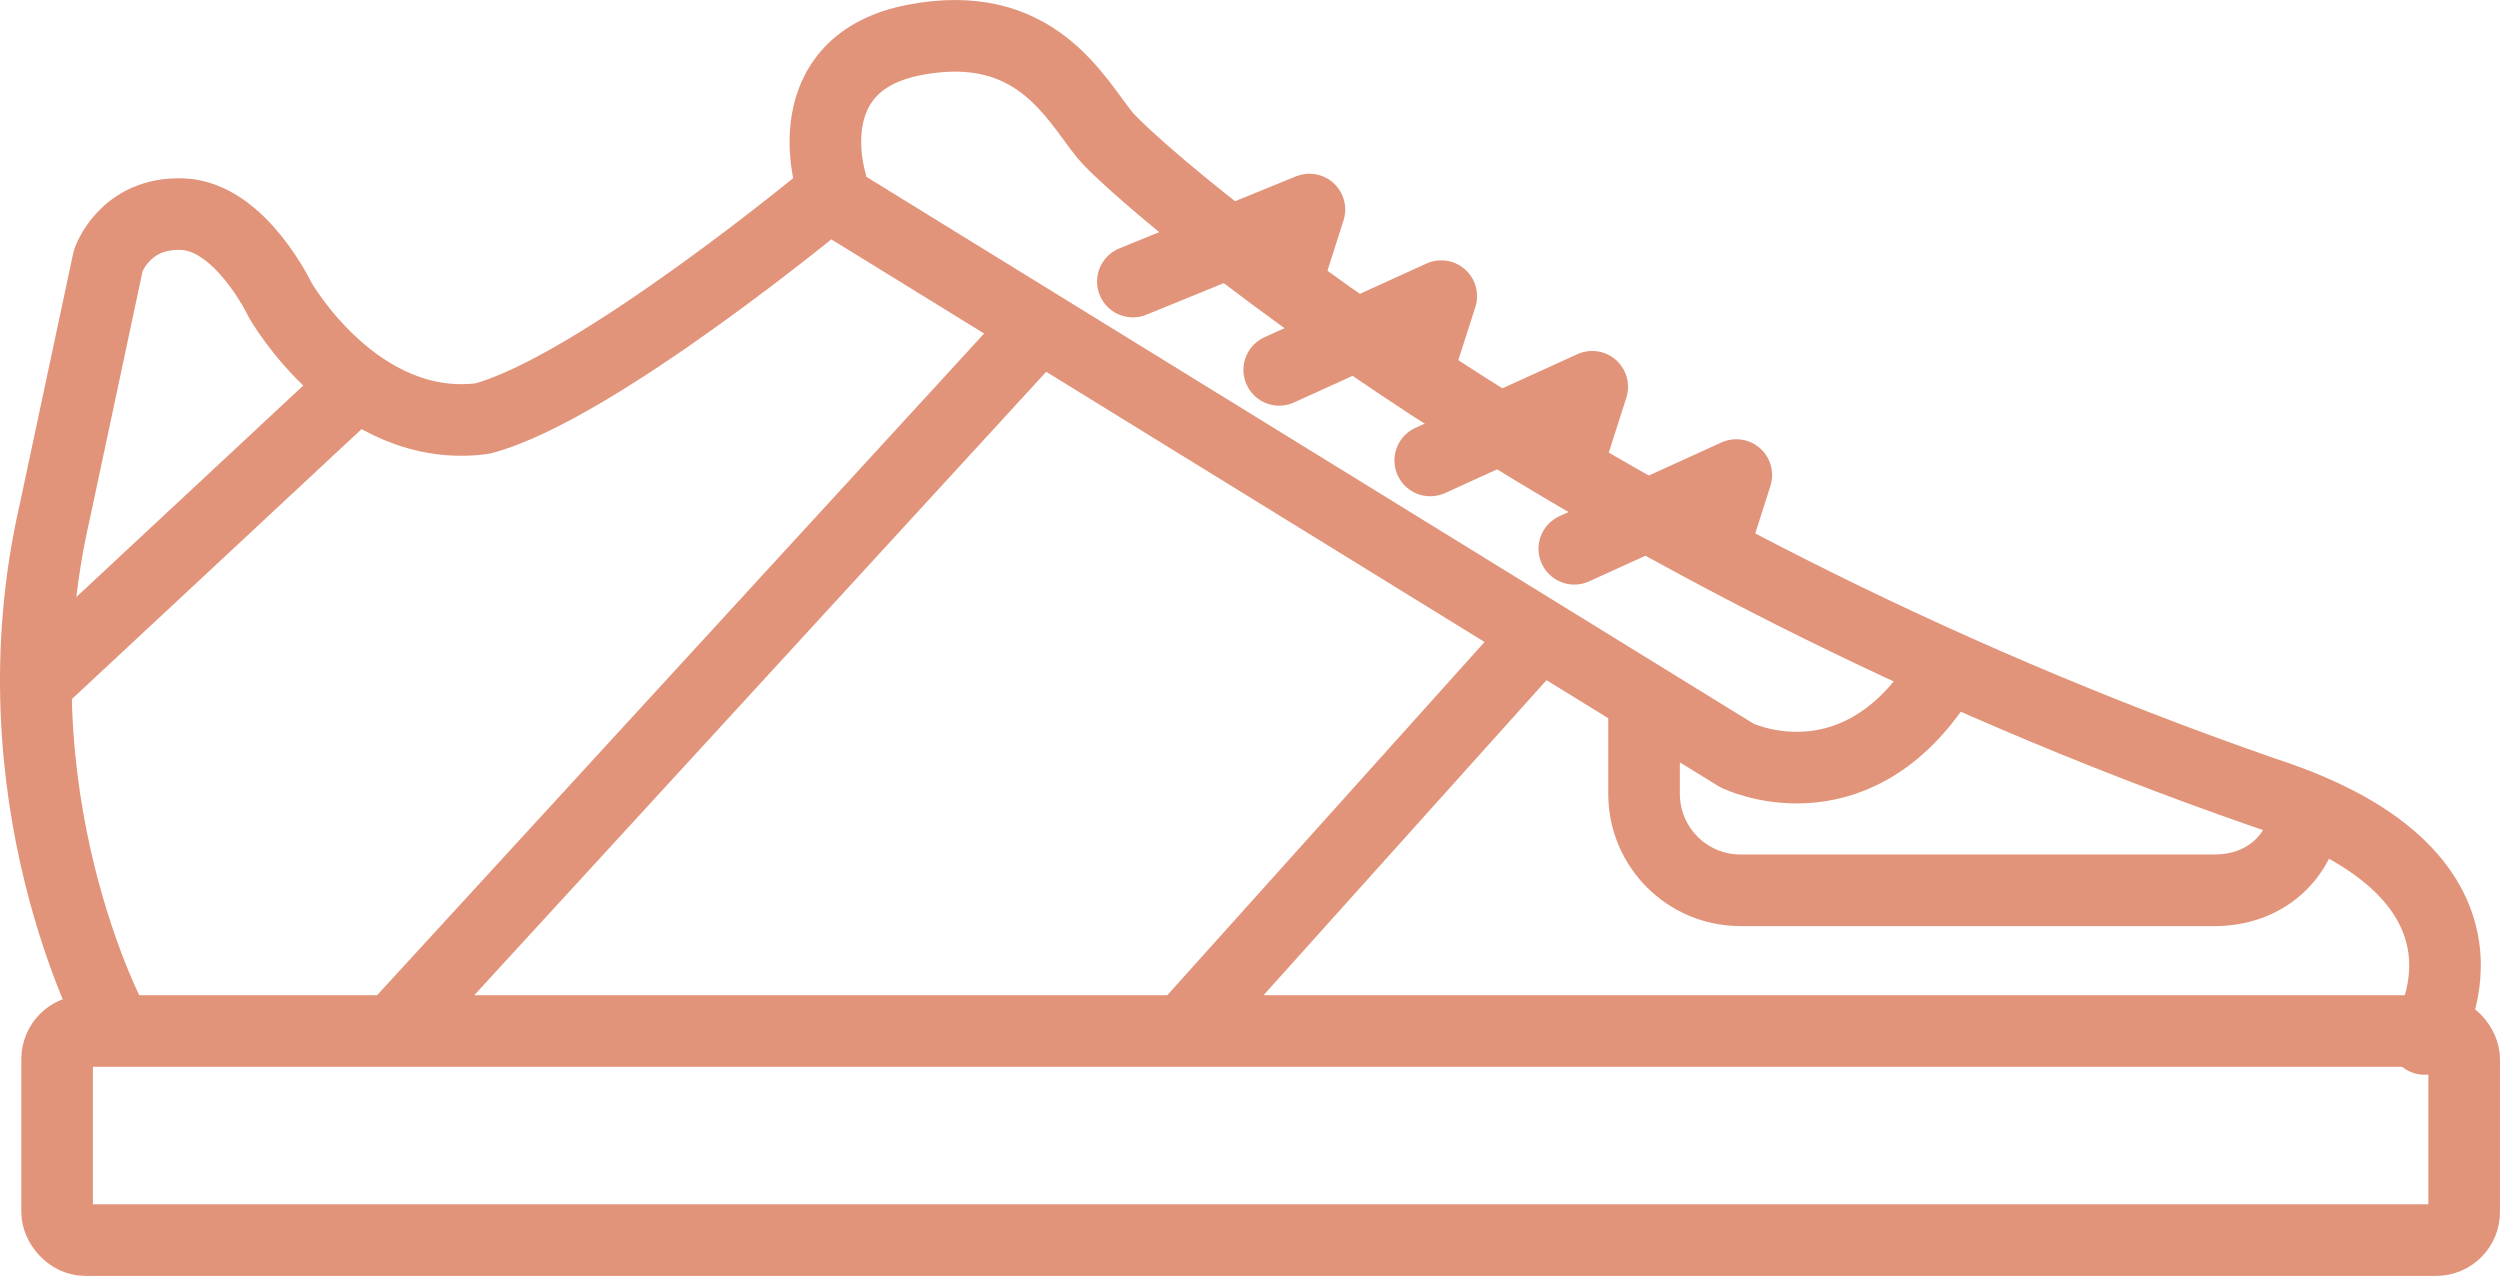
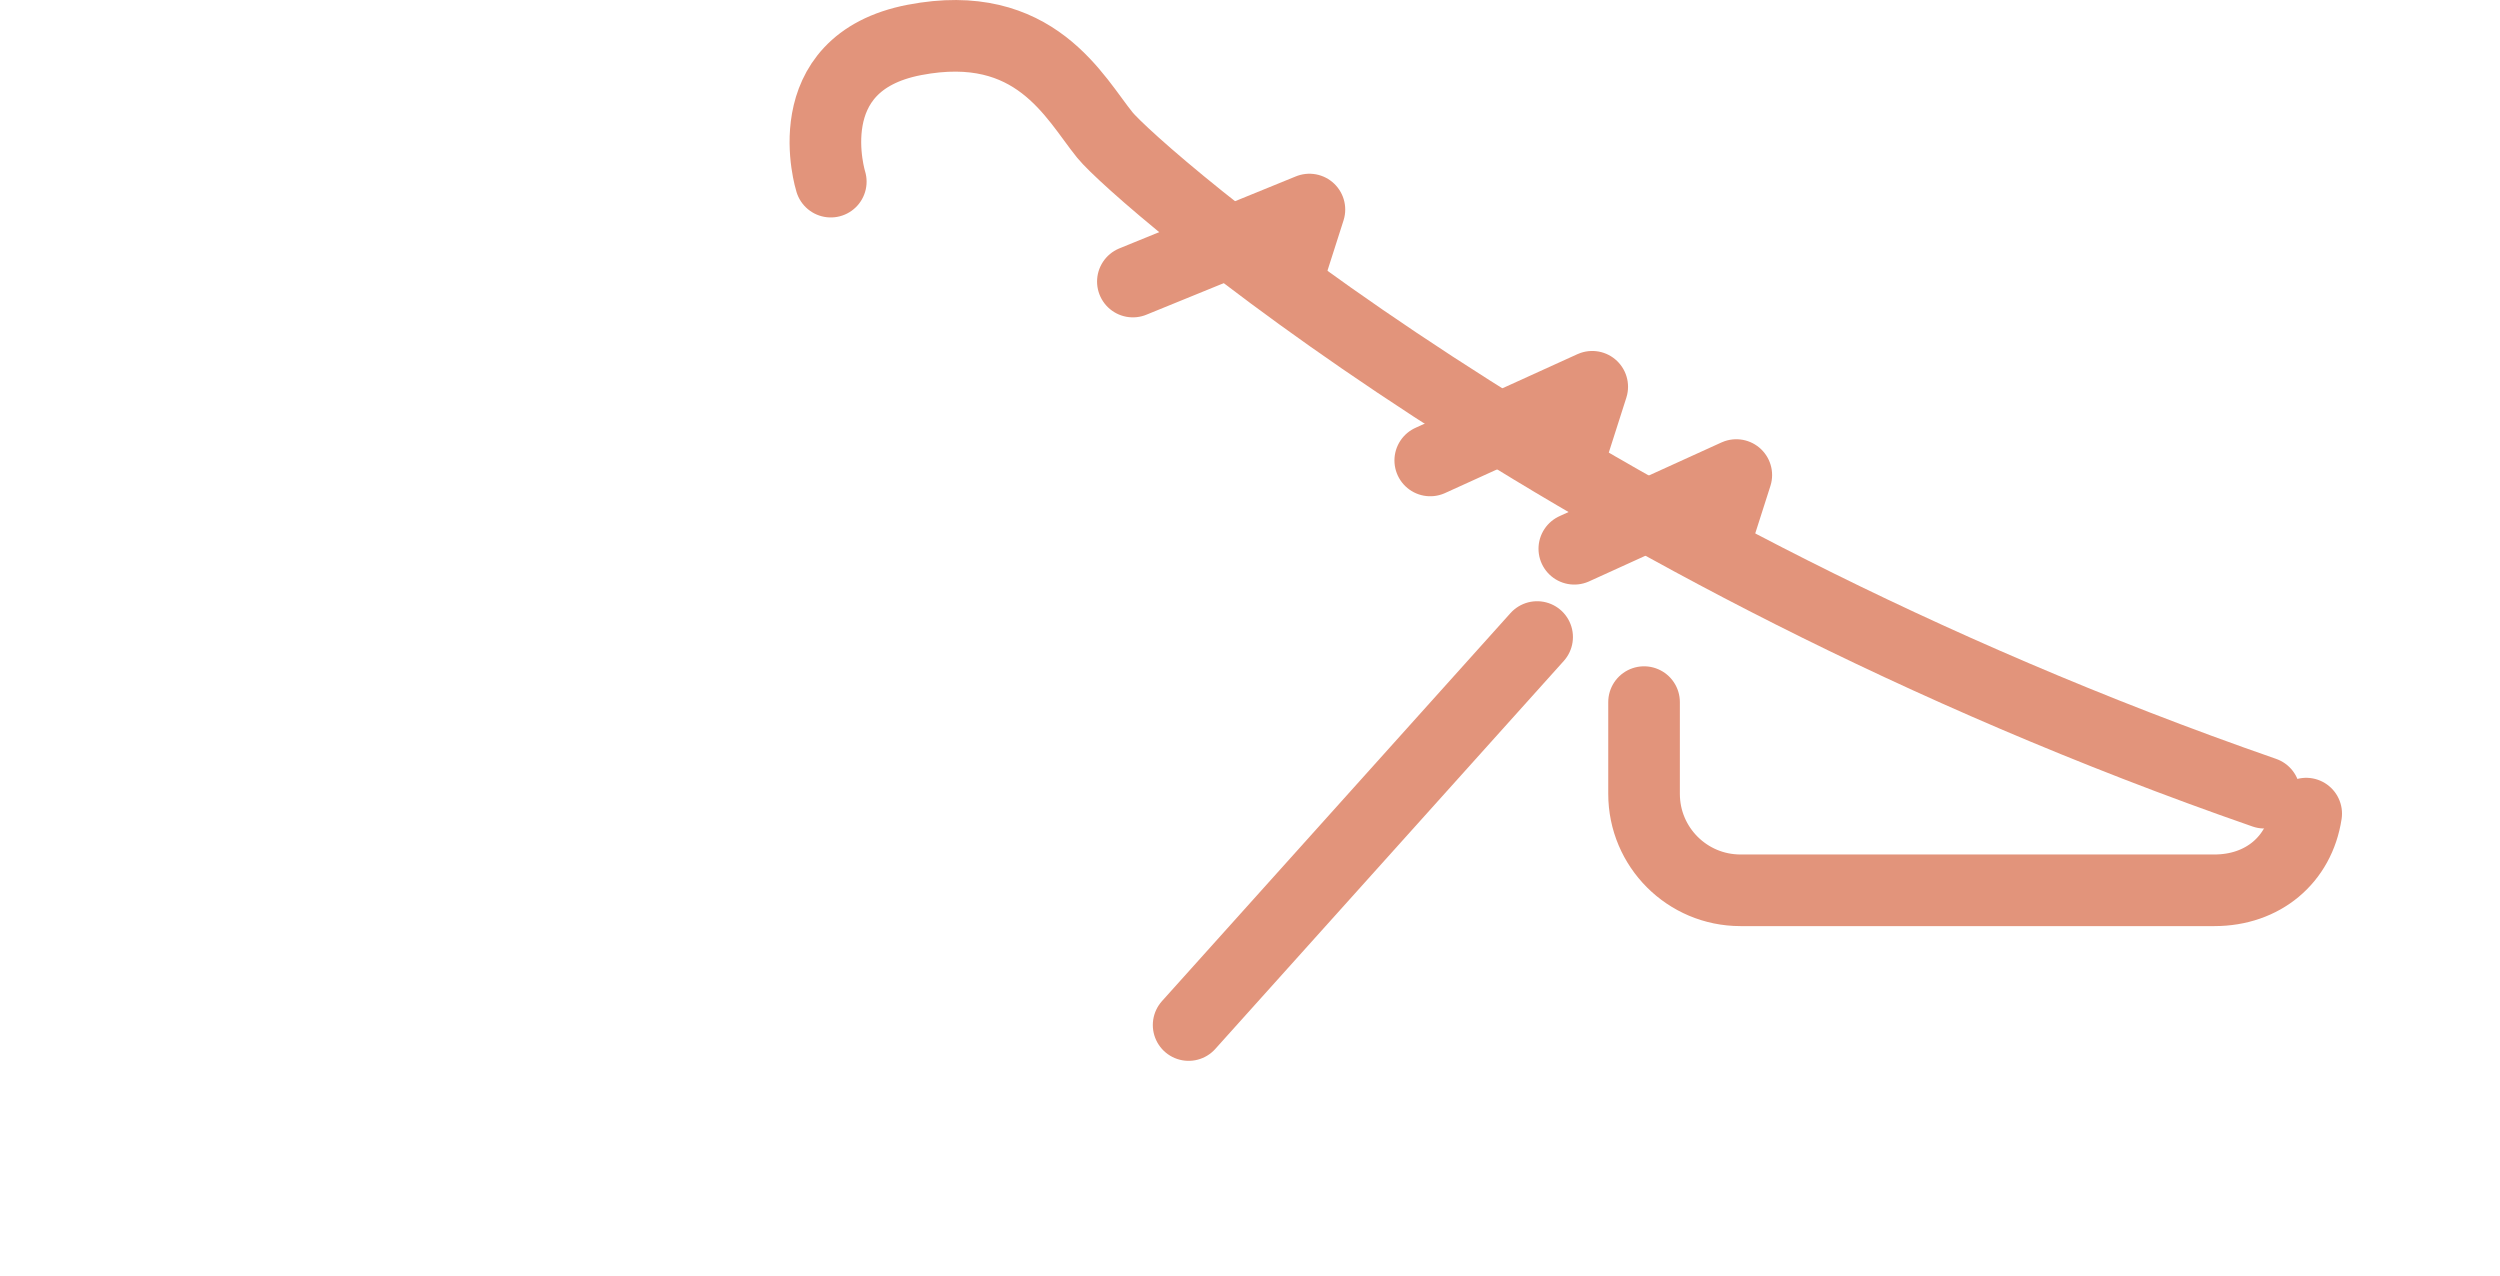
<svg xmlns="http://www.w3.org/2000/svg" id="Laag_1" viewBox="0 0 573.52 292.7">
  <defs>
    <style>.cls-1{fill:none;stroke:#e2947b;stroke-linecap:round;stroke-linejoin:round;stroke-width:16.43px;}</style>
  </defs>
-   <rect class="cls-1" x="13.1" y="236.52" width="552.2" height="47.97" rx="6.44" ry="6.44" />
-   <path class="cls-1" d="m25.89,234.62S-2.36,182.39,12.57,117.36l12.26-57.57s3.73-11.19,17.06-10.66c13.33.53,22.39,19.72,22.39,19.72,0,0,17.59,30.91,46.37,27.18,26.12-6.93,79.42-51.17,79.42-51.17l208.41,128.46s26.12,12.79,45.84-16.52" />
-   <line class="cls-1" x1="79.19" y1="90.71" x2="8.84" y2="156.27" />
-   <line class="cls-1" x1="238.42" y1="74.87" x2="90.39" y2="236.22" />
  <line class="cls-1" x1="352.63" y1="146.14" x2="272.68" y2="235.15" />
-   <path class="cls-1" d="m190.59,41.67s-8.53-27.18,19.19-32.51,36.78,13.33,43.71,21.85,105,94.88,265.97,150.84c60.76,19.72,36.78,56.5,36.78,56.5" />
+   <path class="cls-1" d="m190.59,41.67s-8.53-27.18,19.19-32.51,36.78,13.33,43.71,21.85,105,94.88,265.97,150.84" />
  <path class="cls-1" d="m529.06,186.65c-1.61,10.63-9.97,17.59-21.05,17.59h-108.73c-12.22,0-22.12-9.9-22.12-22.12v-21.05" />
  <polyline class="cls-1" points="259.89 64.59 300.39 48.07 296.13 61.39" />
-   <polyline class="cls-1" points="293.47 84.85 330.63 67.94 326.36 81.26" />
  <polyline class="cls-1" points="328.11 105.63 365.27 88.73 361.01 102.05" />
  <polyline class="cls-1" points="361.16 125.89 398.32 108.98 394.06 122.3" />
</svg>